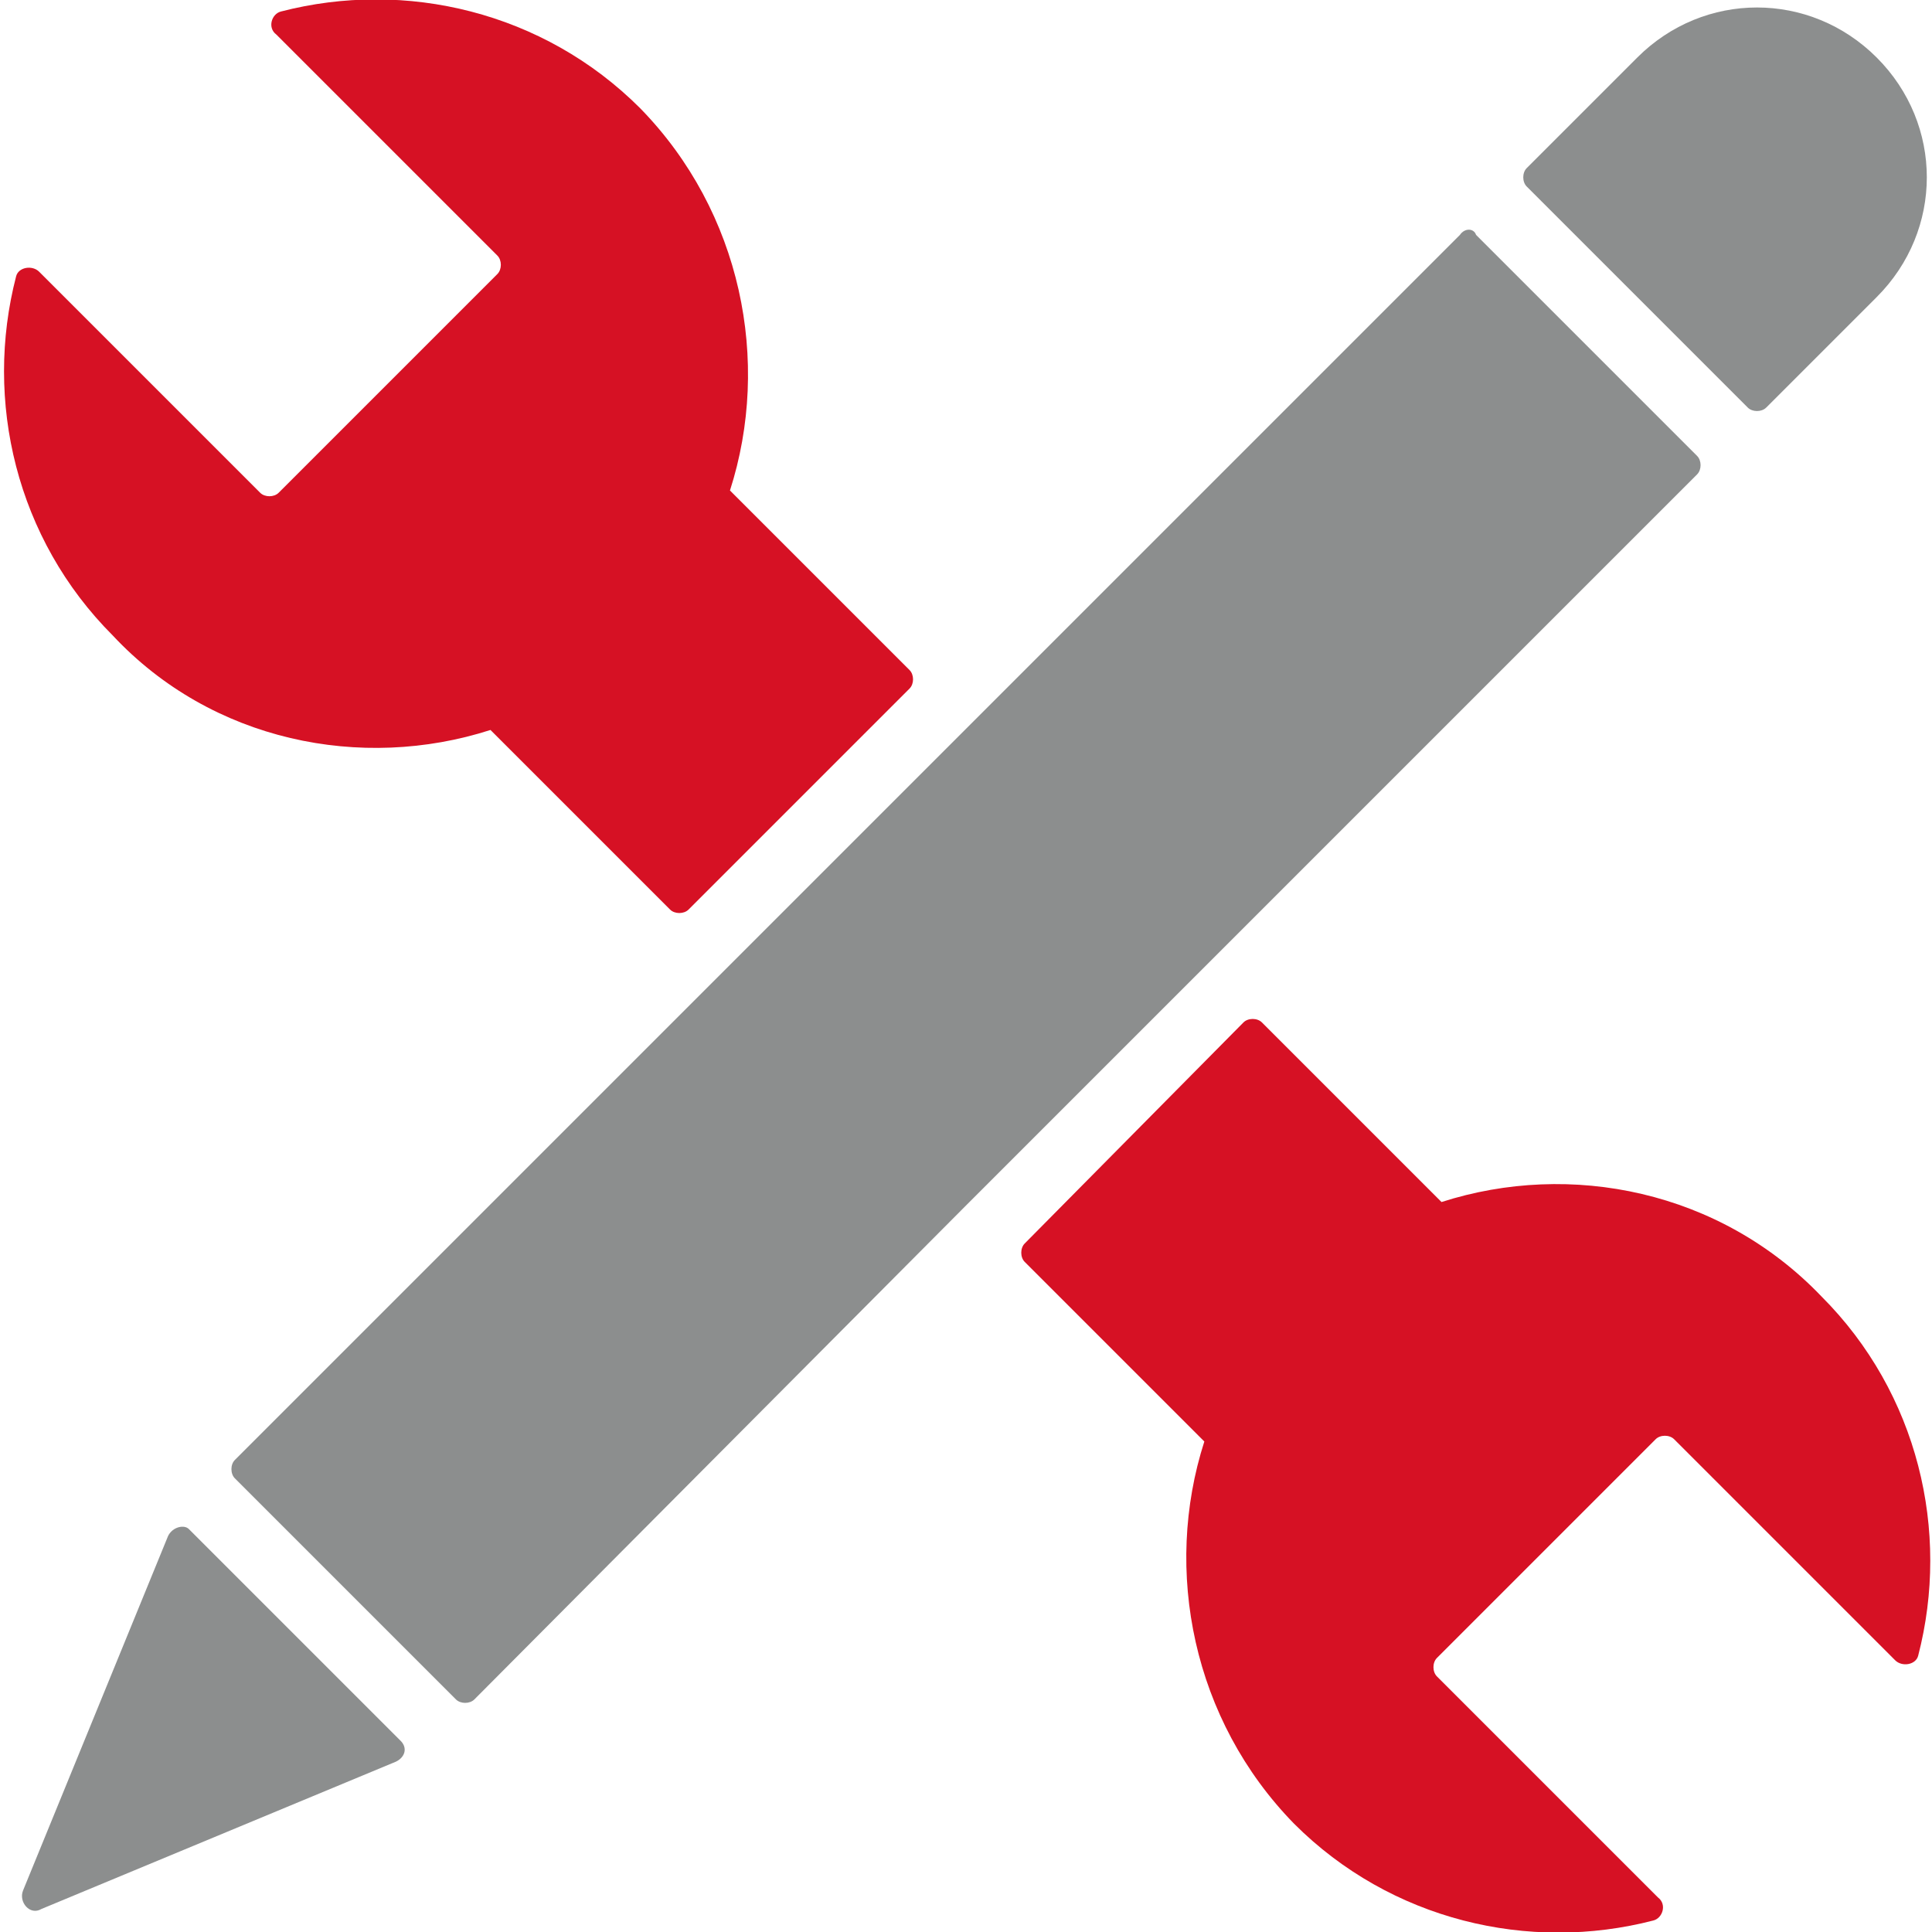
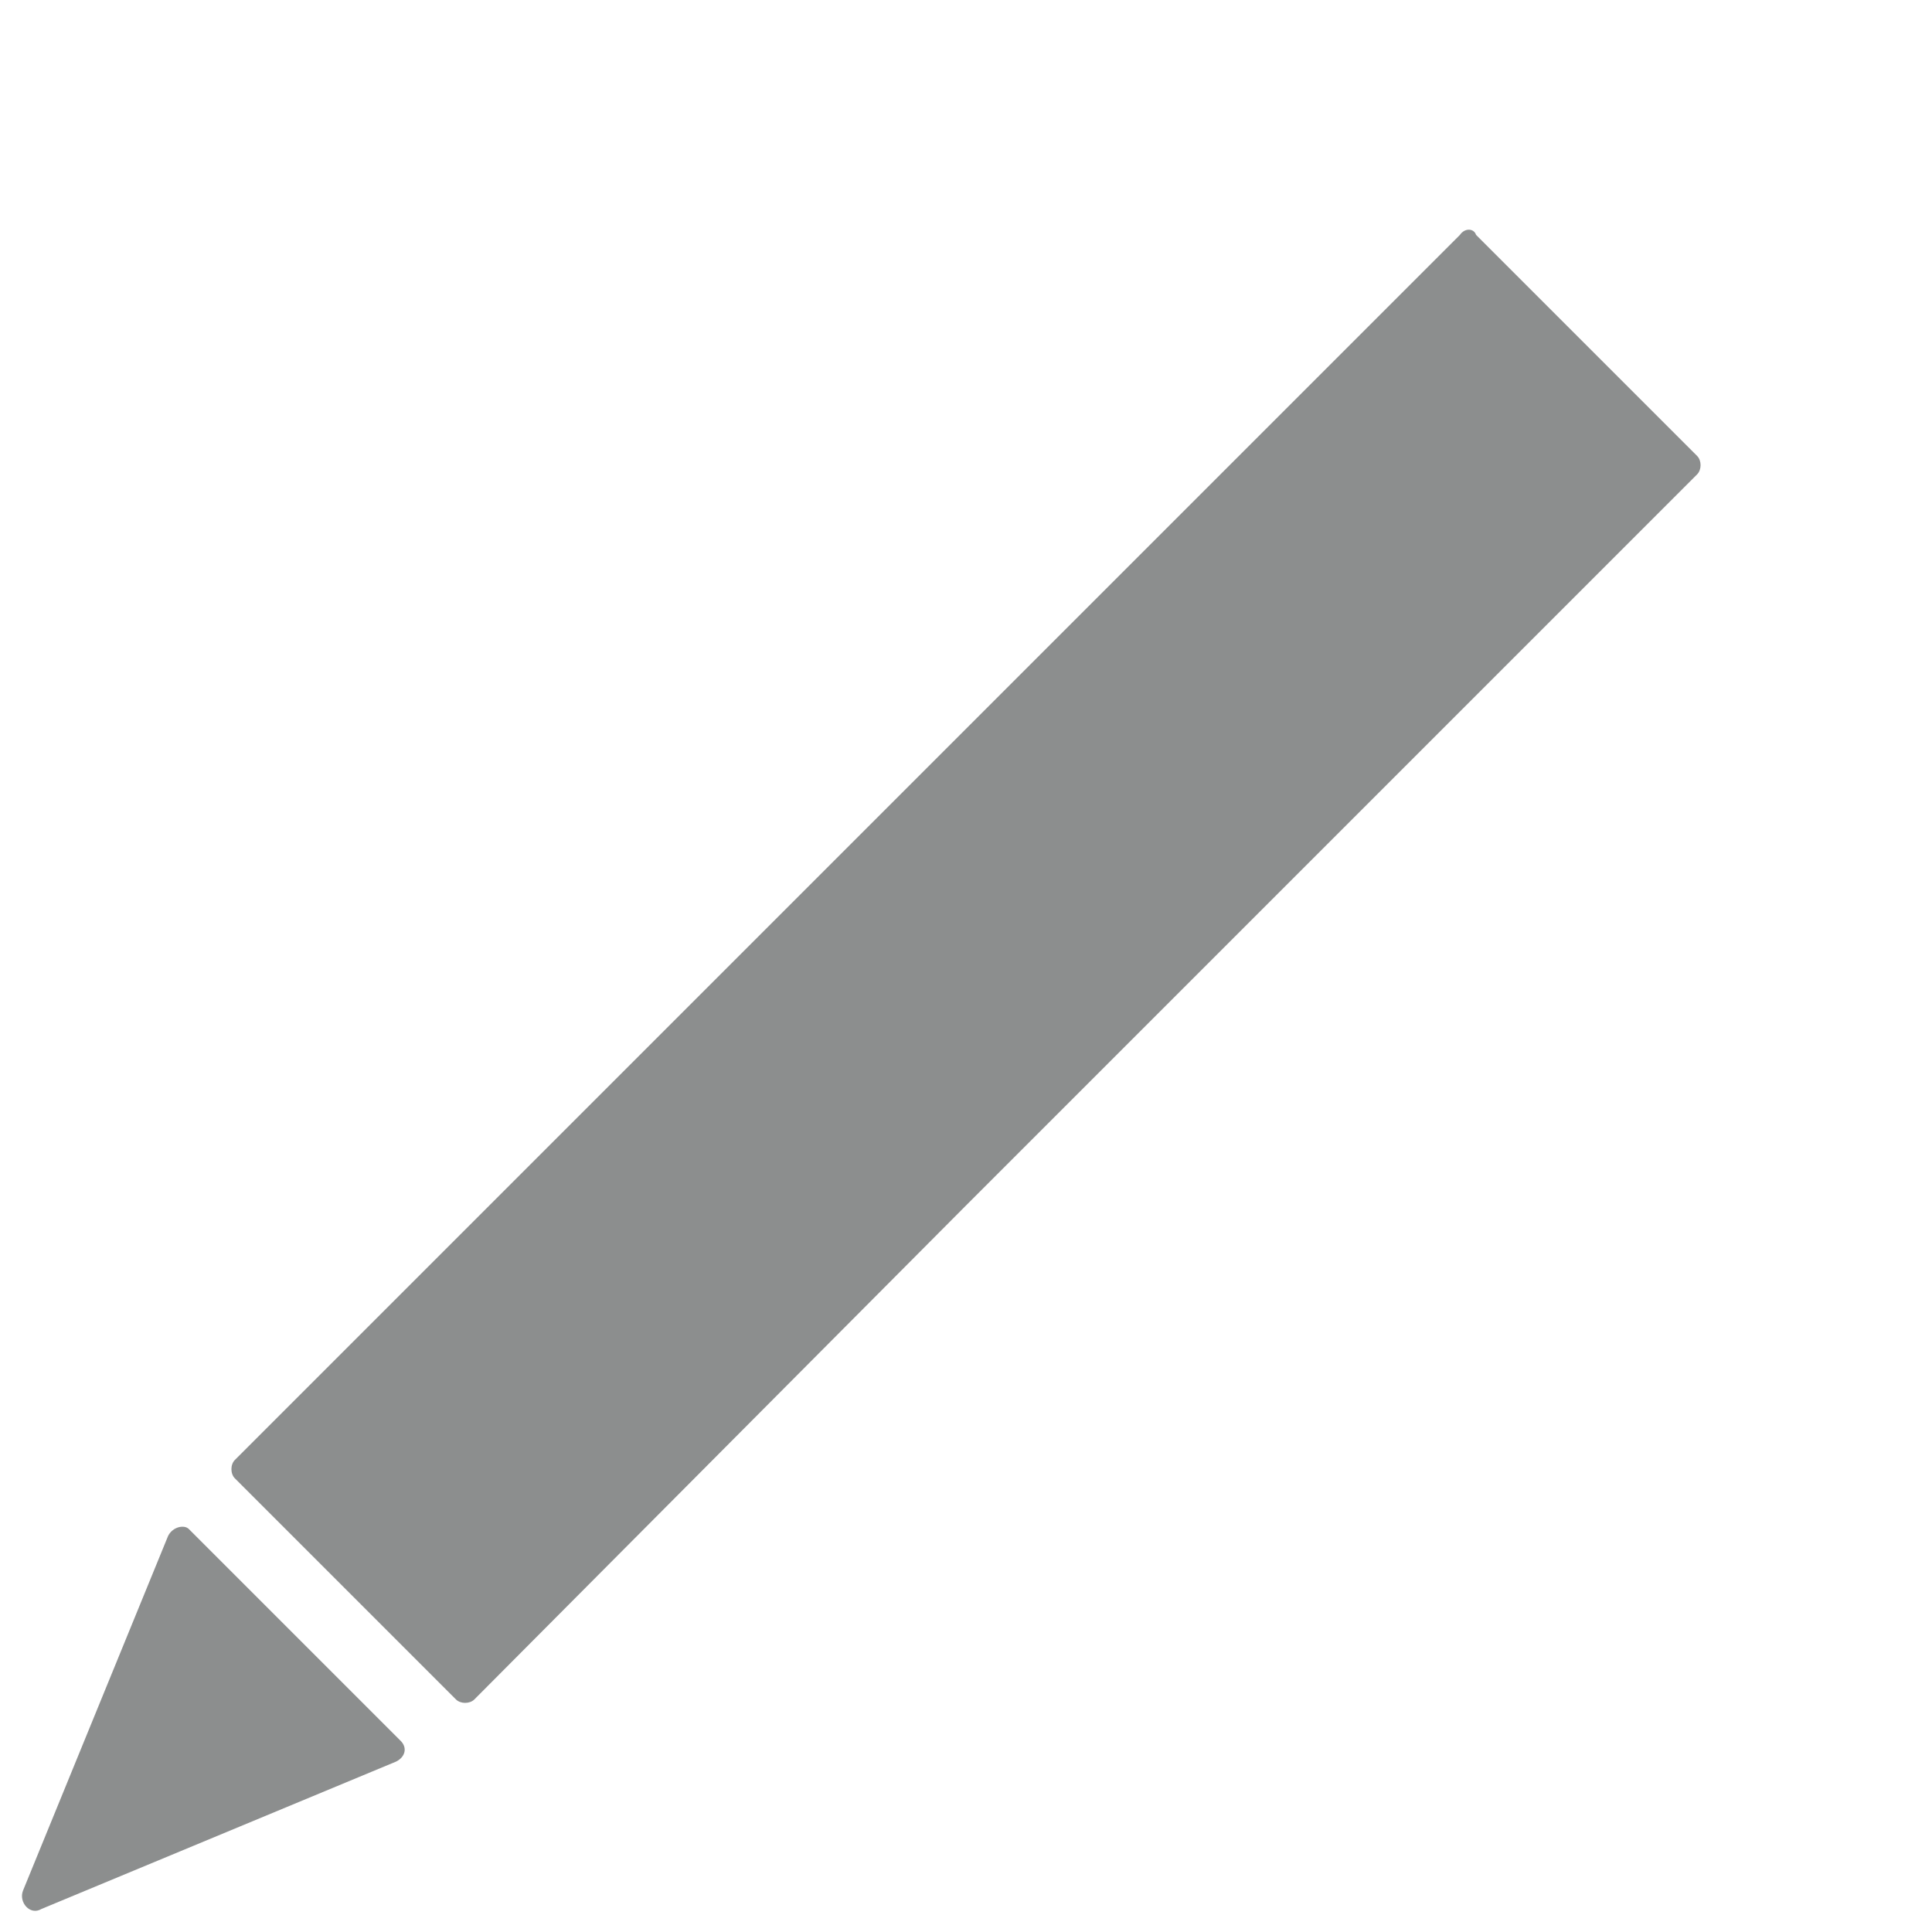
<svg xmlns="http://www.w3.org/2000/svg" version="1.1" id="Layer_1" x="0px" y="0px" viewBox="0 0 83.9 83.9" style="enable-background:new 0 0 83.9 83.9;" xml:space="preserve">
  <style type="text/css">
	.st0{fill:#8C8E8E;}
	.st1{fill:#D61124;}
</style>
  <path class="st0" d="M63.4,10.2L42,31.6L31.6,42L10.2,63.4c-0.2,0.2-0.2,0.6,0,0.8l9.6,9.6c0.2,0.2,0.6,0.2,0.8,0L42,52.3L52.3,42  l21.4-21.4c0.2-0.2,0.2-0.6,0-0.8l-9.6-9.6C64,9.9,63.6,9.9,63.4,10.2z" />
-   <path class="st0" d="M71.1,2.5l-4.8,4.8c-0.2,0.2-0.2,0.6,0,0.8l9.6,9.6c0.2,0.2,0.6,0.2,0.8,0l4.8-4.8c2.9-2.9,2.9-7.5,0-10.4  C78.6-0.4,74-0.4,71.1,2.5z" />
  <path class="st0" d="M7.3,66.7L1,82.1c-0.2,0.5,0.3,1.1,0.8,0.8l15.4-6.4c0.4-0.2,0.5-0.6,0.2-0.9l-9.2-9.2  C8,66.2,7.5,66.3,7.3,66.7z" />
-   <path class="st1" d="M21.3,31.7l7.8,7.8c0.2,0.2,0.6,0.2,0.8,0l9.6-9.6c0.2-0.2,0.2-0.6,0-0.8l-7.8-7.8c1.8-5.6,0.5-12.1-3.9-16.6  c-4.2-4.2-10.2-5.6-15.6-4.2c-0.4,0.1-0.6,0.7-0.2,1l9.6,9.6c0.2,0.2,0.2,0.6,0,0.8l-9.5,9.5c-0.2,0.2-0.6,0.2-0.8,0l-9.6-9.6  c-0.3-0.3-0.9-0.2-1,0.2c-1.4,5.4,0,11.4,4.2,15.6C9.2,32.2,15.7,33.5,21.3,31.7z" />
-   <path class="st1" d="M62.6,52.2l-7.8-7.8c-0.2-0.2-0.6-0.2-0.8,0L44.5,54c-0.2,0.2-0.2,0.6,0,0.8l7.8,7.8  c-1.8,5.6-0.5,12.1,3.9,16.6c4.2,4.2,10.2,5.6,15.6,4.2c0.4-0.1,0.6-0.7,0.2-1l-9.6-9.6c-0.2-0.2-0.2-0.6,0-0.8l9.5-9.5  c0.2-0.2,0.6-0.2,0.8,0l9.6,9.6c0.3,0.3,0.9,0.2,1-0.2c1.4-5.4,0-11.4-4.2-15.6C74.7,51.7,68.2,50.4,62.6,52.2z" />
</svg>